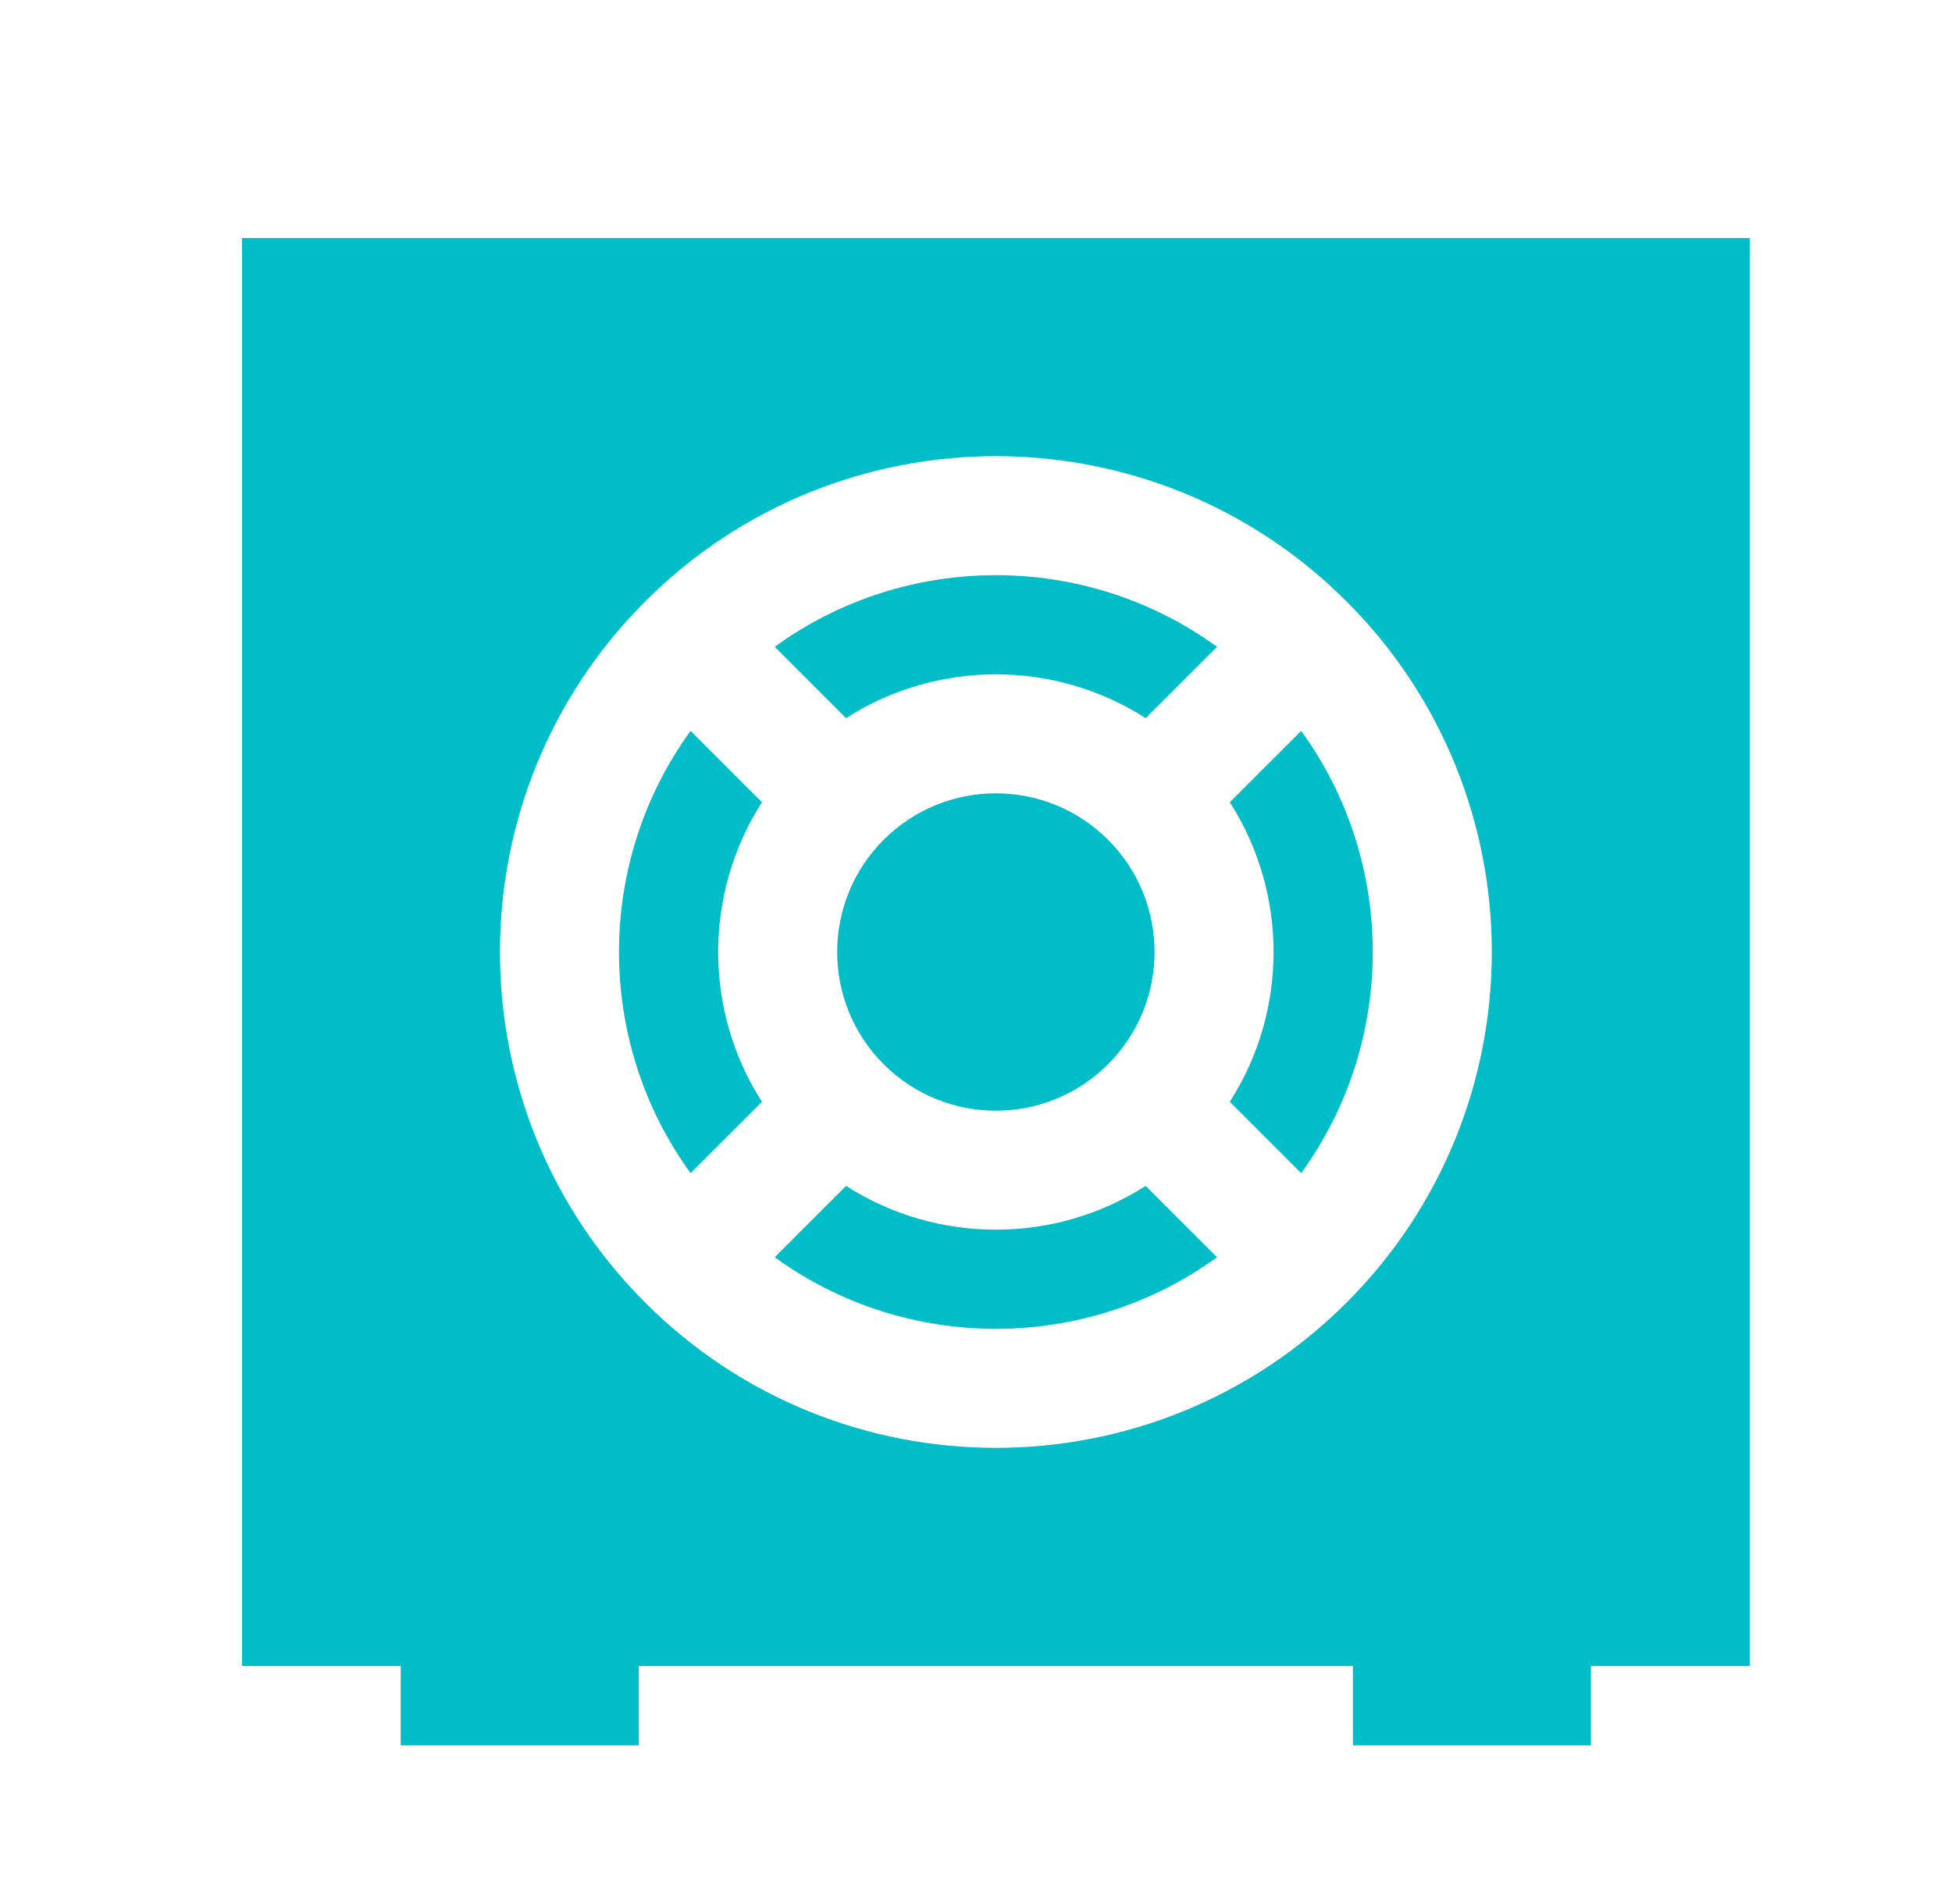
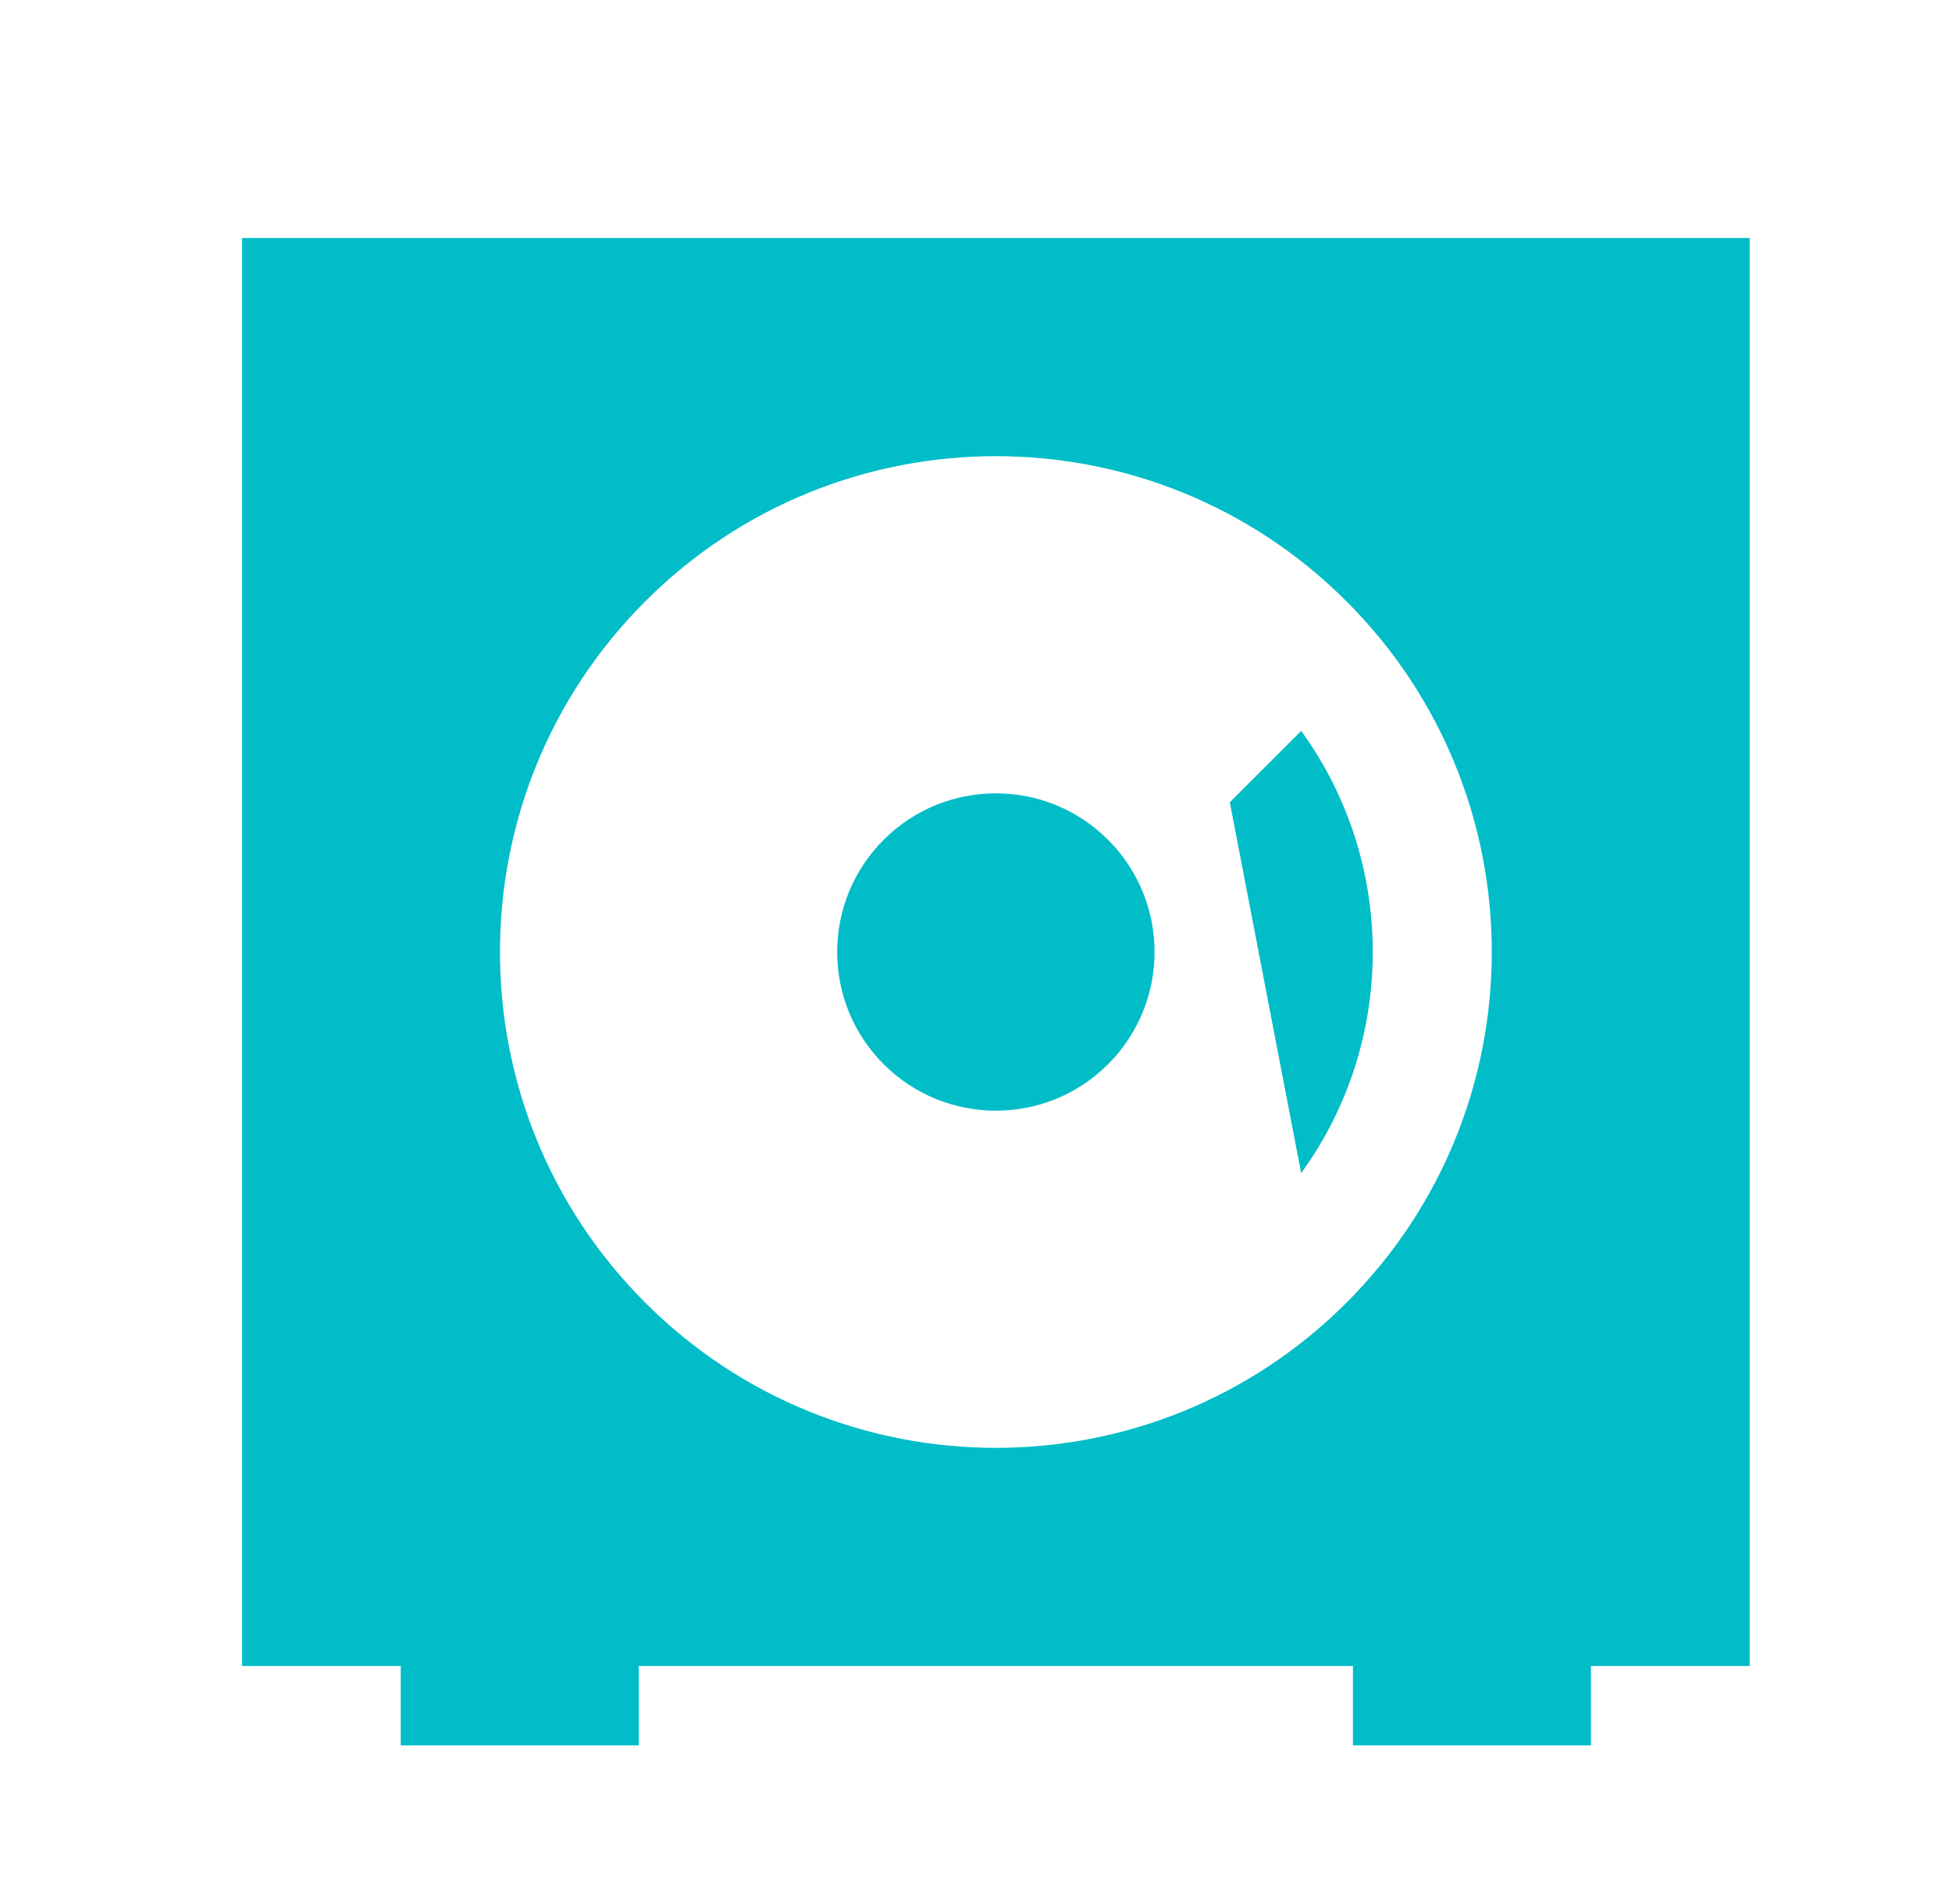
<svg xmlns="http://www.w3.org/2000/svg" width="41" height="40" viewBox="0 0 41 40" fill="none">
-   <path d="M16.273 13.588L17.771 15.086C19.682 13.86 22.152 13.86 24.063 15.086L25.562 13.588C22.8 11.582 19.034 11.582 16.273 13.588Z" fill="#00BDC7" />
-   <path d="M27.33 15.355L25.831 16.854C27.057 18.765 27.057 21.235 25.831 23.146L27.33 24.645C29.335 21.883 29.335 18.117 27.33 15.355Z" fill="#00BDC7" />
-   <path d="M24.063 24.914L25.562 26.412C22.8 28.418 19.034 28.418 16.273 26.412L17.771 24.914C19.682 26.14 22.152 26.14 24.063 24.914Z" fill="#00BDC7" />
-   <path d="M14.505 24.645L16.004 23.146C14.778 21.235 14.778 18.765 16.004 16.854L14.505 15.355C12.5 18.117 12.5 21.883 14.505 24.645Z" fill="#00BDC7" />
+   <path d="M27.33 15.355L25.831 16.854L27.33 24.645C29.335 21.883 29.335 18.117 27.33 15.355Z" fill="#00BDC7" />
  <path d="M18.56 17.643C19.862 16.341 21.973 16.341 23.274 17.643C24.576 18.945 24.576 21.055 23.274 22.357C21.973 23.659 19.862 23.659 18.56 22.357C17.259 21.055 17.259 18.945 18.56 17.643Z" fill="#00BDC7" />
  <path fill-rule="evenodd" clip-rule="evenodd" d="M36.751 5H5.084V35H8.417V36.667H13.417V35H28.417V36.667H33.417V35H36.751V5ZM13.552 12.634C17.62 8.566 24.215 8.566 28.283 12.634C32.351 16.702 32.351 23.298 28.283 27.366C24.215 31.434 17.62 31.434 13.552 27.366C9.484 23.298 9.484 16.702 13.552 12.634Z" fill="#00BDC7" />
</svg>